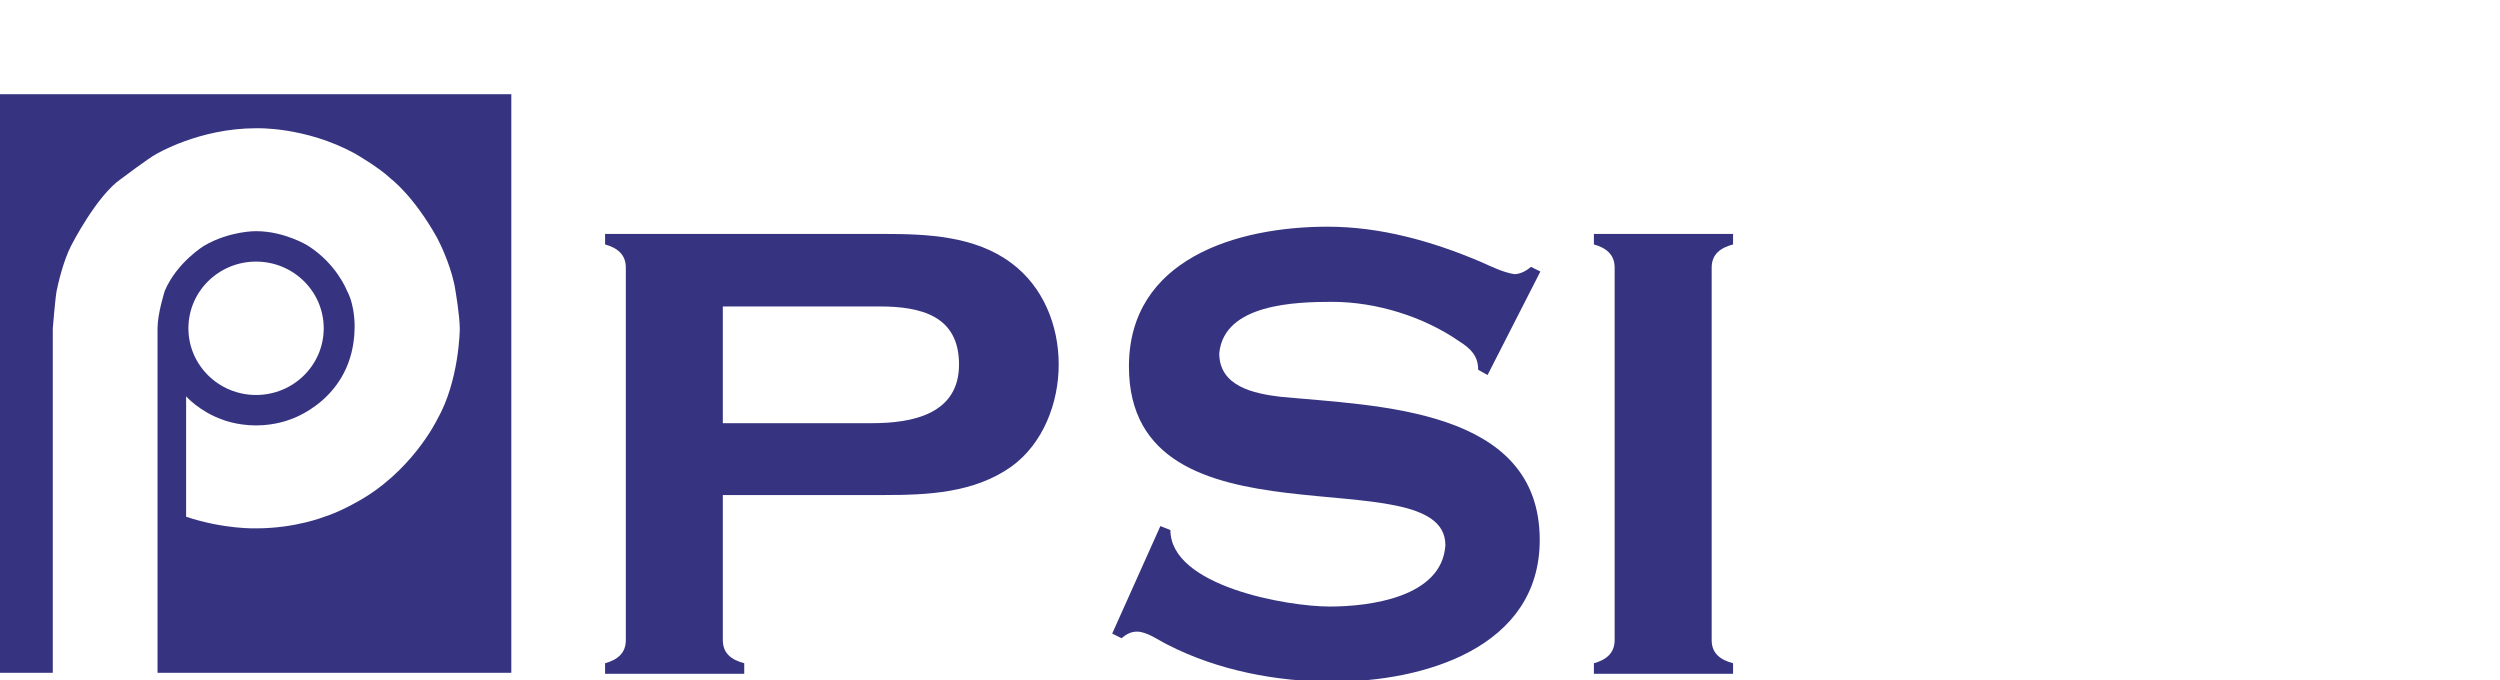
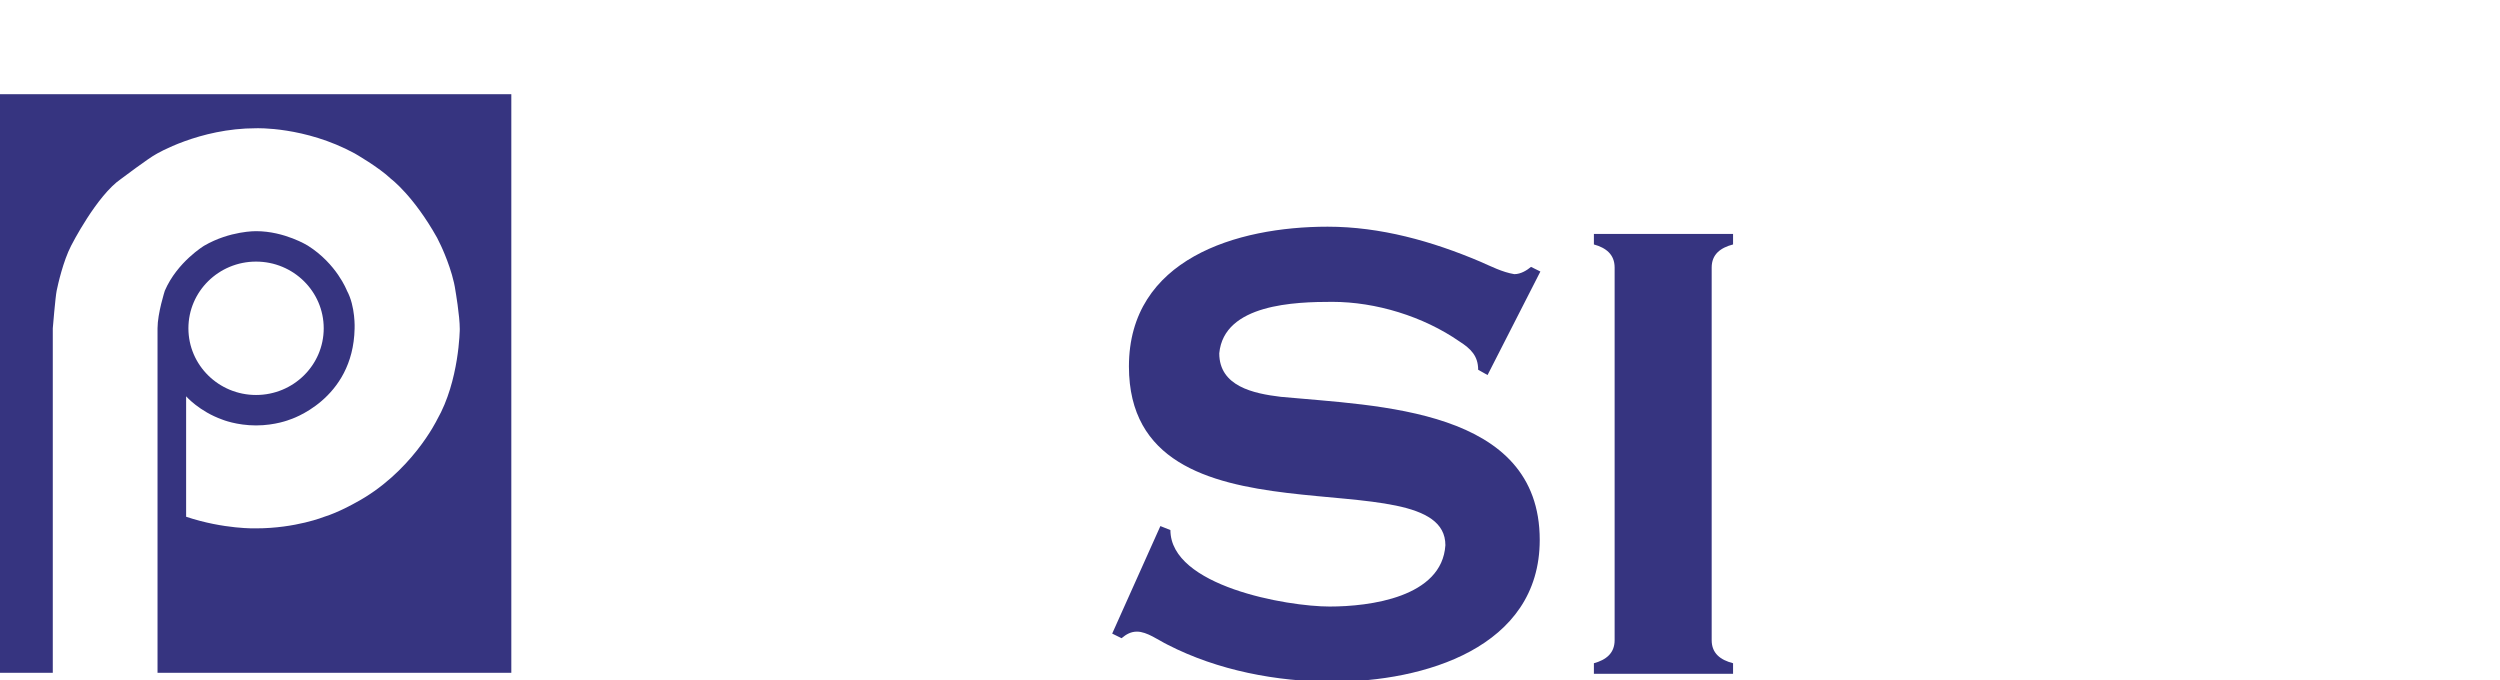
<svg xmlns="http://www.w3.org/2000/svg" xmlns:ns1="http://sodipodi.sourceforge.net/DTD/sodipodi-0.dtd" xmlns:ns2="http://www.inkscape.org/namespaces/inkscape" width="250" height="68" viewBox="0 0 250 68" fill="none" version="1.1" id="svg101" ns1:docname="logo.svg" ns2:version="0.92.3 (2405546, 2018-03-11)">
  <ns1:namedview pagecolor="#ffffff" bordercolor="#666666" borderopacity="1" objecttolerance="10" gridtolerance="10" guidetolerance="10" ns2:pageopacity="0" ns2:pageshadow="2" ns2:window-width="2631" ns2:window-height="1296" id="namedview103" showgrid="false" ns2:zoom="11.696" ns2:cx="106.92508" ns2:cy="15.851086" ns2:window-x="0" ns2:window-y="0" ns2:window-maximized="0" ns2:current-layer="svg101" />
-   <path style="fill:#363480" ns2:connector-curvature="0" id="path2" d="m 72.283,64.016 c 0,1.318 0.871,1.978 2.141,2.307 v 1.056 H 60.509 v -1.056 c 1.204,-0.329 2.074,-0.989 2.074,-2.307 v -37.261 c 0,-1.317 -0.87,-1.977 -2.074,-2.31 v -1.052 h 27.833 c 4.349,0 9.165,0.195 12.78,2.902 3.209,2.373 4.748,6.263 4.748,10.153 0,3.825 -1.539,7.913 -4.748,10.224 -3.748,2.638 -8.365,2.833 -12.78,2.833 H 72.283 Z m 14.921,-21.698 c 4.081,0 8.698,-0.922 8.698,-5.869 0,-4.88 -3.813,-5.804 -7.962,-5.804 H 87.204 72.282 v 11.673 z" />
  <path style="fill:#363480" ns2:connector-curvature="0" id="path4" d="m 148.755,37.504 -0.939,-0.527 c 0,-1.382 -0.736,-2.108 -1.872,-2.833 -3.613,-2.507 -8.363,-3.959 -12.712,-3.959 -3.681,0 -10.839,0.199 -11.306,5.145 0,3.299 3.409,4.024 6.157,4.353 9.7,0.921 25.89,1.12 25.89,14.31 0,10.815 -11.642,14.178 -20.676,14.178 -5.617,0 -11.504,-1.12 -16.521,-3.693 -0.939,-0.46 -2.074,-1.316 -3.08,-1.316 -0.601,0 -1.071,0.262 -1.54,0.658 l -0.937,-0.461 4.819,-10.752 1.003,0.398 c 0,5.604 11.641,7.648 15.921,7.648 4.015,0 11.242,-0.922 11.577,-6.133 0,-9.101 -31.646,1.122 -31.646,-17.873 0,-10.748 10.773,-13.979 19.871,-13.979 5.283,0 10.438,1.448 15.254,3.492 1.071,0.465 2.207,1.056 3.411,1.254 0.667,0 1.272,-0.396 1.675,-0.726 l 0.934,0.464 z" />
  <path style="fill:#363480" ns2:connector-curvature="0" id="path6" d="M 173.306,67.379 H 159.39 v -1.056 c 1.204,-0.329 2.073,-0.989 2.073,-2.307 v -37.261 c 0,-1.317 -0.869,-1.977 -2.073,-2.31 v -1.052 h 13.916 v 1.052 c -1.269,0.333 -2.138,0.993 -2.138,2.31 v 37.261 c 0,1.318 0.869,1.978 2.138,2.307 z" />
  <path style="fill:#363480" ns2:connector-curvature="0" id="path8" d="M 51.132,9.423 V 67.281 H 15.753 v -34.451 c 0,-1.497 0.731,-3.763 0.731,-3.763 1.244,-2.88 3.942,-4.501 3.942,-4.501 2.578,-1.494 5.18,-1.449 5.18,-1.449 2.857,0 5.18,1.449 5.18,1.449 2.884,1.82 3.907,4.501 3.907,4.501 0.867,1.593 0.767,3.789 0.767,3.789 -0.142,7.165 -6.494,9.108 -6.494,9.108 0,0 -1.409,0.579 -3.361,0.579 -1.952,0 -3.361,-0.579 -3.361,-0.579 -2.327,-0.827 -3.632,-2.334 -3.632,-2.334 v 12.046 c 3.814,1.267 6.993,1.16 6.993,1.16 3.956,0 6.826,-1.16 6.826,-1.16 1.438,-0.447 3.029,-1.353 3.029,-1.353 5.67,-2.997 8.25,-8.359 8.25,-8.359 2.231,-3.894 2.267,-9.06 2.267,-9.06 0,-1.336 -0.434,-3.837 -0.434,-3.837 -0.288,-2.077 -1.449,-4.501 -1.449,-4.501 l -0.385,-0.787 c -2.356,-4.205 -4.597,-5.88 -4.597,-5.88 -1.24,-1.185 -3.653,-2.562 -3.653,-2.562 -4.983,-2.702 -9.855,-2.511 -9.855,-2.511 -5.691,0 -10.002,2.593 -10.002,2.593 -0.744,0.397 -3.482,2.46 -3.482,2.46 -2.457,1.667 -5.005,6.688 -5.005,6.688 -0.807,1.564 -1.317,3.87 -1.449,4.501 -0.131,0.631 -0.388,3.763 -0.388,3.763 v 0.145 34.306 H 0 V 9.423 Z M 18.841,32.83 c 0,3.683 3.029,6.668 6.765,6.668 3.737,0 6.766,-2.985 6.766,-6.668 0,-3.683 -3.029,-6.67 -6.766,-6.67 -3.736,-2e-4 -6.765,2.986 -6.765,6.67 z" />
  <defs id="defs99">
    <linearGradient id="paint0_linear_247_2786" x1="190.548" y1="8.483" x2="217.347" y2="34.137" gradientUnits="userSpaceOnUse">
      <stop stop-color="#0084CF" id="stop76" />
      <stop offset="1" stop-color="#0B308E" id="stop78" />
    </linearGradient>
    <linearGradient id="paint1_linear_247_2786" x1="203.828" y1="-5.307" x2="230.596" y2="20.318" gradientUnits="userSpaceOnUse">
      <stop stop-color="#0084CF" id="stop81" />
      <stop offset="1" stop-color="#0B308E" id="stop83" />
    </linearGradient>
    <linearGradient id="paint2_linear_247_2786" x1="178.089" y1="21.508" x2="204.877" y2="47.153" gradientUnits="userSpaceOnUse">
      <stop stop-color="#0084CF" id="stop86" />
      <stop offset="1" stop-color="#0B308E" id="stop88" />
    </linearGradient>
    <linearGradient id="paint3_linear_247_2786" x1="178.602" y1="20.661" x2="205.397" y2="46.312" gradientUnits="userSpaceOnUse">
      <stop stop-color="#0084CF" id="stop91" />
      <stop offset="1" stop-color="#0B308E" id="stop93" />
    </linearGradient>
    <clipPath id="clip0_247_2786">
      <rect width="250" height="68" fill="white" id="rect96" />
    </clipPath>
    <mask height="30" width="31" y="26" x="211" maskUnits="userSpaceOnUse" id="mask0_247_2786">
      <path style="fill:#ffffff" ns2:connector-curvature="0" id="path46" d="m 216.78,31.538 c -6.808,6.71 -6.809,17.631 -0.001,24.341 l 3.46,-3.411 c -4.9,-4.83 -4.9,-12.688 0.001,-17.519 4.9,-4.829 12.873,-4.829 17.772,0 l 3.461,-3.411 c -3.404,-3.355 -7.875,-5.033 -12.347,-5.033 -4.471,-2e-4 -8.942,1.678 -12.346,5.033 z" />
    </mask>
    <mask height="10" width="11" y="26" x="237" maskUnits="userSpaceOnUse" id="mask1_247_2786">
      <path style="fill:#ffffff" ns2:connector-curvature="0" id="path53" d="m 243.655,26.134 -1.119,1.036 h 2.399 l -7.416,7.305 0.804,0.78 9.252,-9.12 z" />
    </mask>
    <mask height="10" width="11" y="52" x="210" maskUnits="userSpaceOnUse" id="mask2_247_2786">
      <path style="fill:#ffffff" ns2:connector-curvature="0" id="path60" d="m 210.95,61.059 1.599,-6e-4 8.213,-8.097 -0.787,-0.768 z" />
    </mask>
    <mask height="39" width="29" y="23" x="188" maskUnits="userSpaceOnUse" id="mask3_247_2786">
      <path style="fill:#ffffff" ns2:connector-curvature="0" id="path67" d="m 197.94,23.825 -5.937,19.555 h 1.882 c 1.857,-2.2 4.063,-3.299 6.622,-3.299 2.295,0 4.21,0.779 5.741,2.335 1.53,1.511 2.296,3.452 2.296,5.829 0,2.311 -0.774,4.279 -2.32,5.901 -1.549,1.574 -3.462,2.36 -5.743,2.36 -1.743,0 -3.216,-0.402 -4.422,-1.204 -1.206,-0.819 -2.402,-2.223 -3.59,-4.214 l -4.301,3.588 c 2.883,4.624 6.824,6.936 11.826,6.936 4.055,0 7.418,-1.268 10.089,-3.805 2.671,-2.536 4.007,-5.764 4.007,-9.681 0,-3.789 -1.181,-6.895 -3.542,-9.32 -2.346,-2.441 -5.35,-3.661 -9.015,-3.661 -0.212,0 -0.445,0.009 -0.696,0.025 -0.254,0.015 -0.519,0.039 -0.796,0.072 l 1.857,-6.166 h 8.685 l 5.878,-5.249 H 197.94 Z" />
    </mask>
  </defs>
</svg>